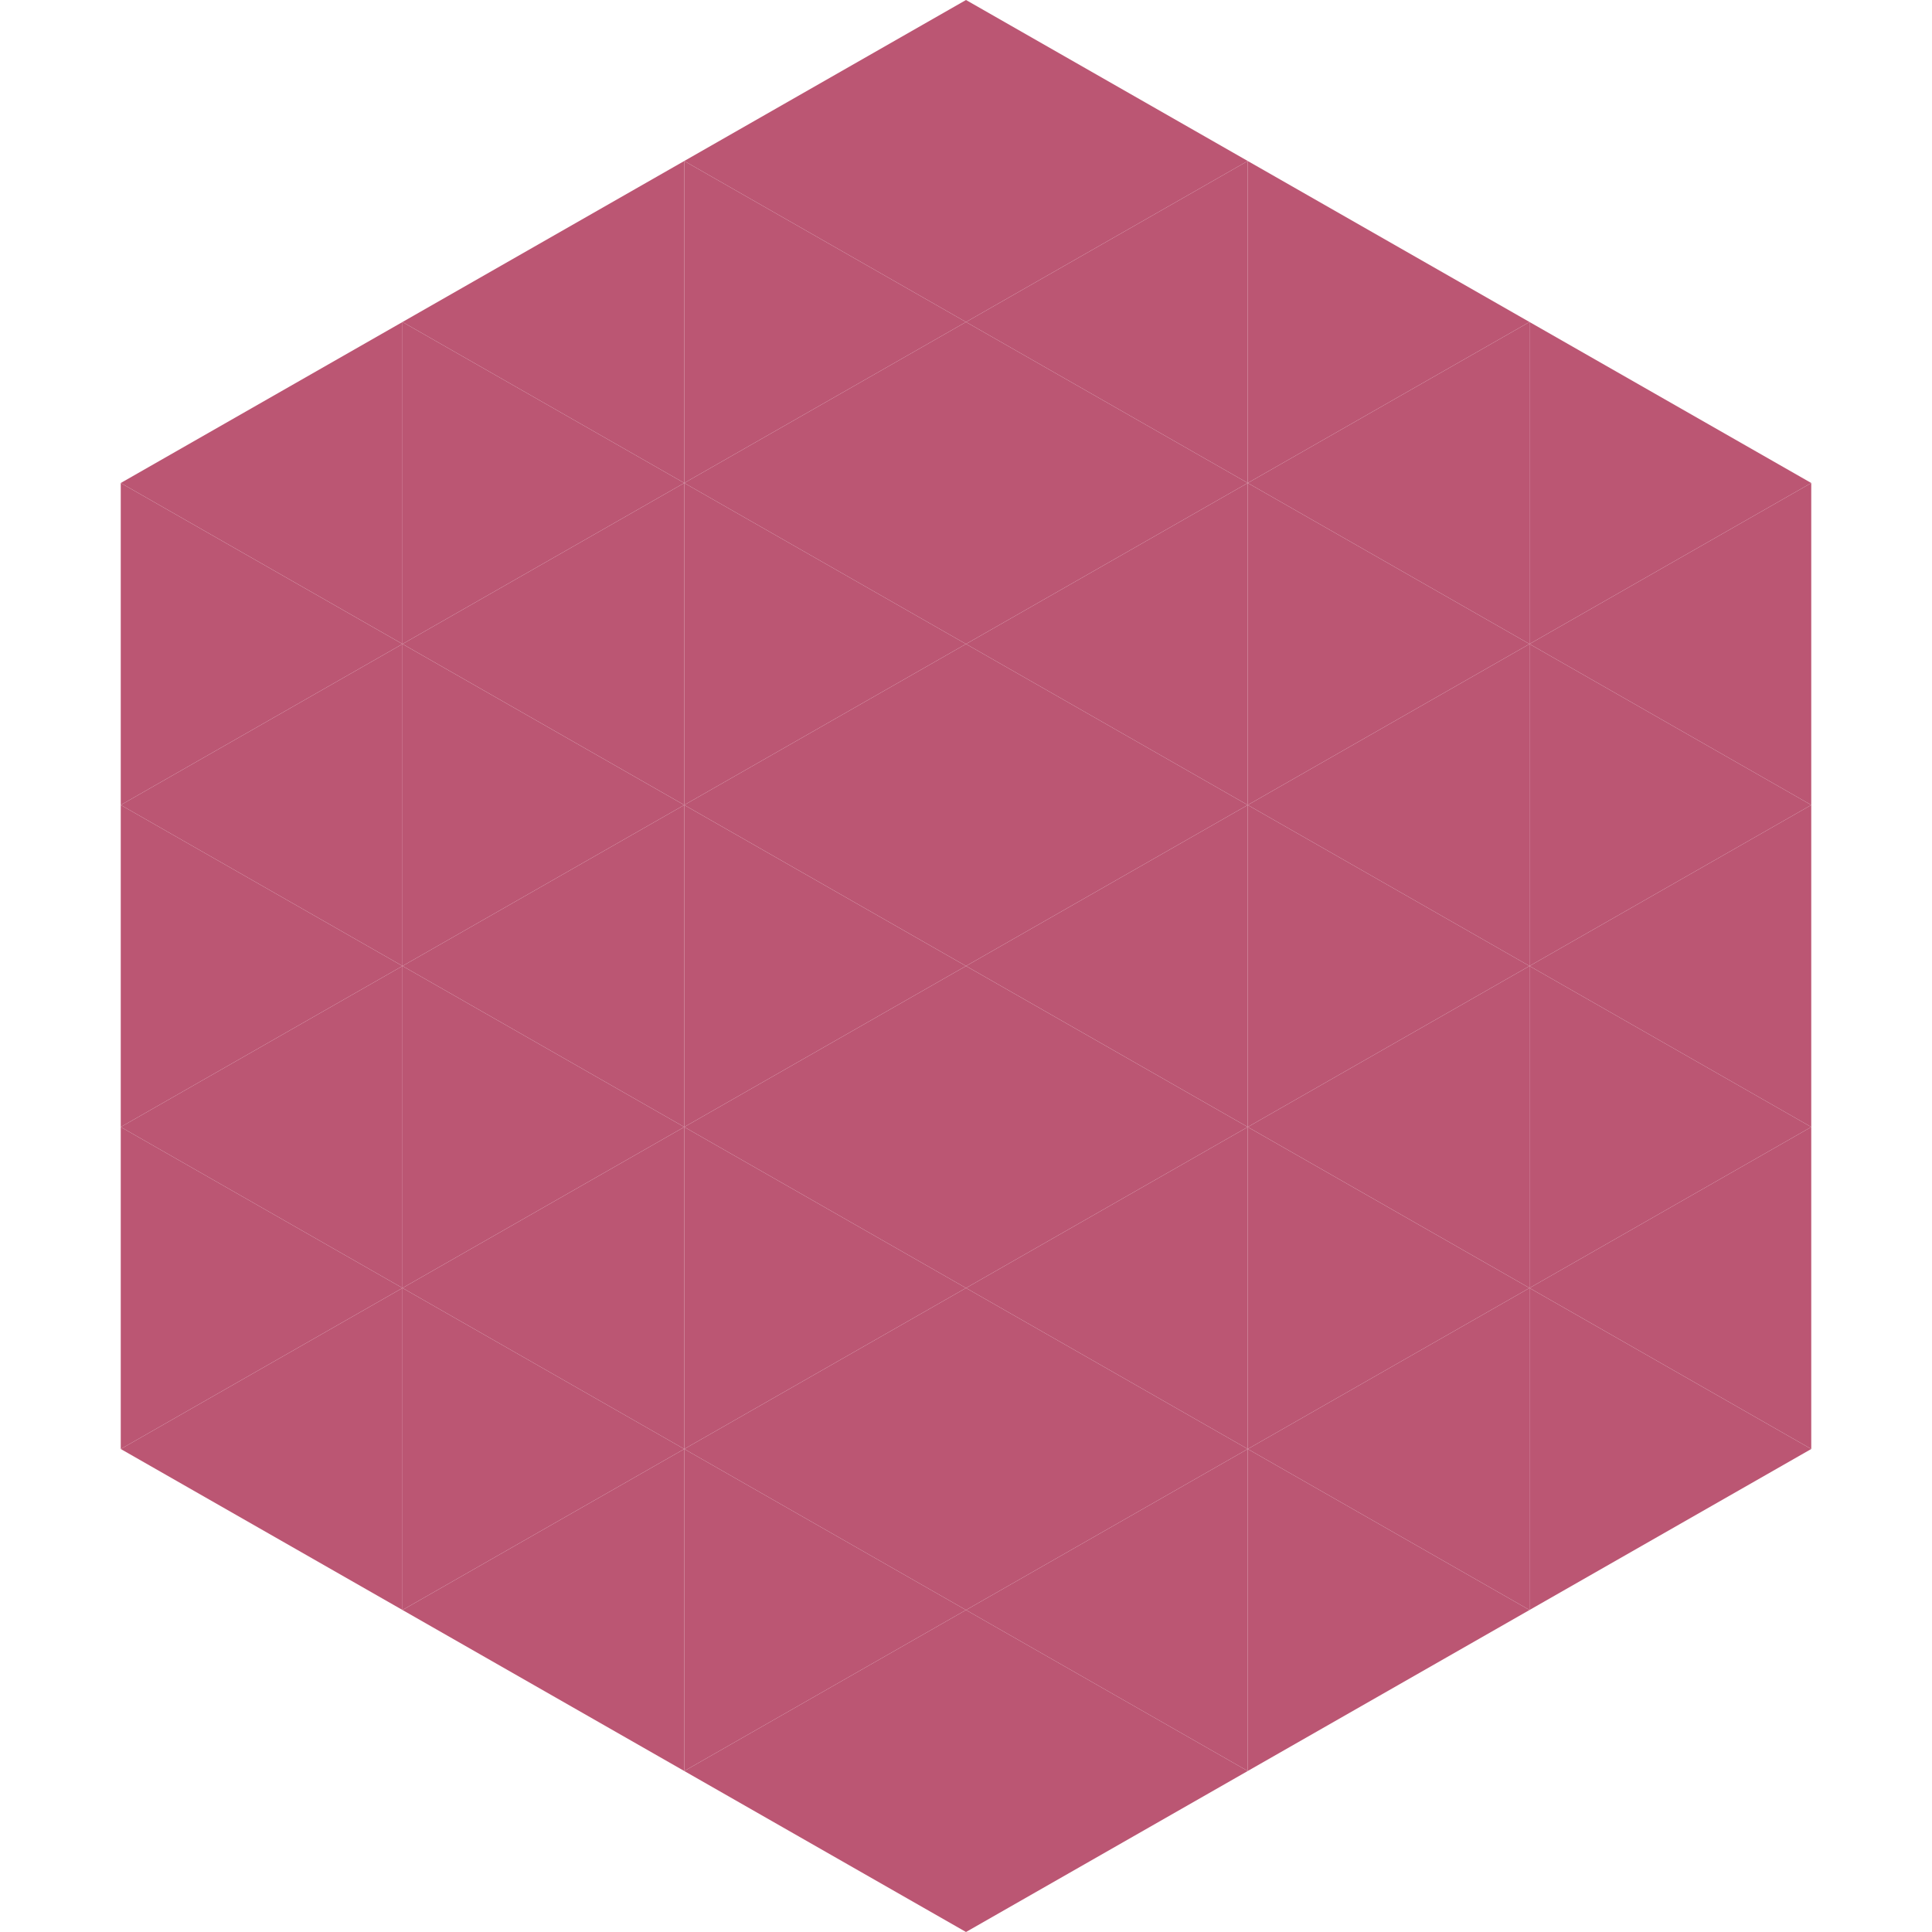
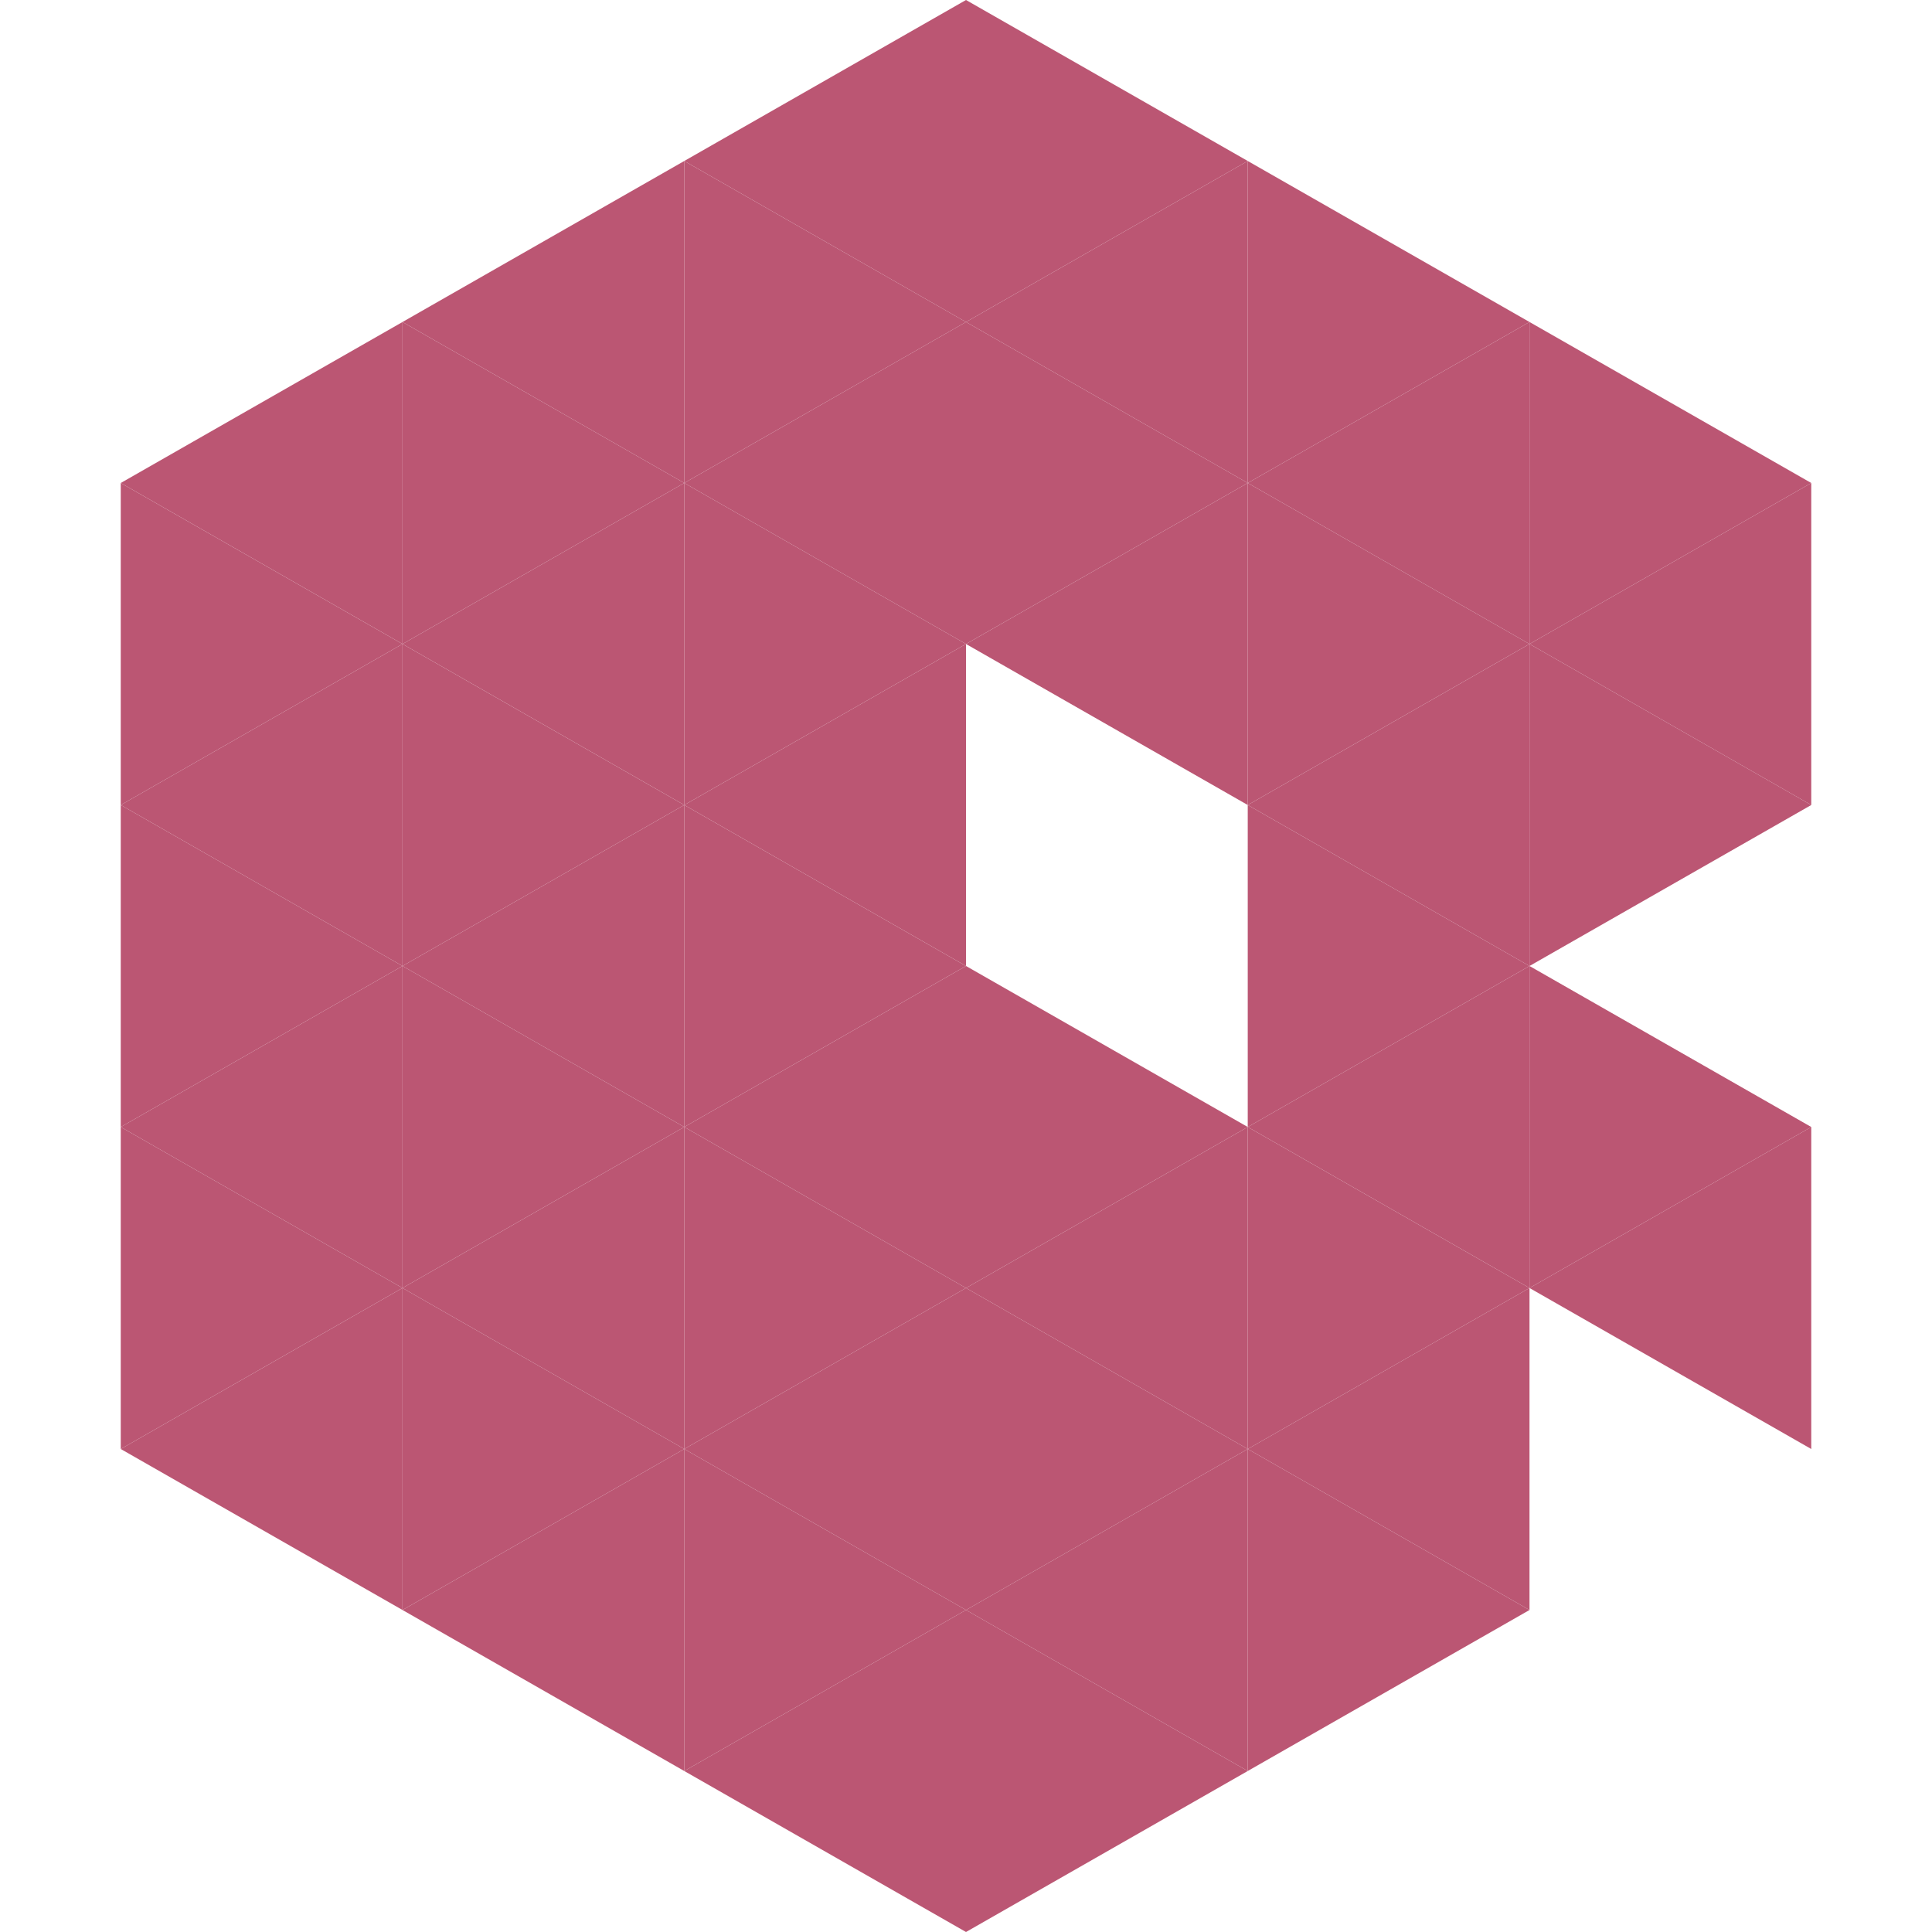
<svg xmlns="http://www.w3.org/2000/svg" width="240" height="240">
  <polygon points="50,40 15,60 50,80" style="fill:rgb(187,86,115)" />
  <polygon points="190,40 225,60 190,80" style="fill:rgb(187,86,115)" />
  <polygon points="15,60 50,80 15,100" style="fill:rgb(187,86,115)" />
  <polygon points="225,60 190,80 225,100" style="fill:rgb(187,86,115)" />
  <polygon points="50,80 15,100 50,120" style="fill:rgb(187,86,115)" />
  <polygon points="190,80 225,100 190,120" style="fill:rgb(187,86,115)" />
  <polygon points="15,100 50,120 15,140" style="fill:rgb(187,86,115)" />
-   <polygon points="225,100 190,120 225,140" style="fill:rgb(187,86,115)" />
  <polygon points="50,120 15,140 50,160" style="fill:rgb(187,86,115)" />
  <polygon points="190,120 225,140 190,160" style="fill:rgb(187,86,115)" />
  <polygon points="15,140 50,160 15,180" style="fill:rgb(187,86,115)" />
  <polygon points="225,140 190,160 225,180" style="fill:rgb(187,86,115)" />
  <polygon points="50,160 15,180 50,200" style="fill:rgb(187,86,115)" />
-   <polygon points="190,160 225,180 190,200" style="fill:rgb(187,86,115)" />
  <polygon points="15,180 50,200 15,220" style="fill:rgb(255,255,255); fill-opacity:0" />
  <polygon points="225,180 190,200 225,220" style="fill:rgb(255,255,255); fill-opacity:0" />
  <polygon points="50,0 85,20 50,40" style="fill:rgb(255,255,255); fill-opacity:0" />
  <polygon points="190,0 155,20 190,40" style="fill:rgb(255,255,255); fill-opacity:0" />
  <polygon points="85,20 50,40 85,60" style="fill:rgb(187,86,115)" />
  <polygon points="155,20 190,40 155,60" style="fill:rgb(187,86,115)" />
  <polygon points="50,40 85,60 50,80" style="fill:rgb(187,86,115)" />
  <polygon points="190,40 155,60 190,80" style="fill:rgb(187,86,115)" />
  <polygon points="85,60 50,80 85,100" style="fill:rgb(187,86,115)" />
  <polygon points="155,60 190,80 155,100" style="fill:rgb(187,86,115)" />
  <polygon points="50,80 85,100 50,120" style="fill:rgb(187,86,115)" />
  <polygon points="190,80 155,100 190,120" style="fill:rgb(187,86,115)" />
  <polygon points="85,100 50,120 85,140" style="fill:rgb(187,86,115)" />
  <polygon points="155,100 190,120 155,140" style="fill:rgb(187,86,115)" />
  <polygon points="50,120 85,140 50,160" style="fill:rgb(187,86,115)" />
  <polygon points="190,120 155,140 190,160" style="fill:rgb(187,86,115)" />
  <polygon points="85,140 50,160 85,180" style="fill:rgb(187,86,115)" />
  <polygon points="155,140 190,160 155,180" style="fill:rgb(187,86,115)" />
  <polygon points="50,160 85,180 50,200" style="fill:rgb(187,86,115)" />
  <polygon points="190,160 155,180 190,200" style="fill:rgb(187,86,115)" />
  <polygon points="85,180 50,200 85,220" style="fill:rgb(187,86,115)" />
  <polygon points="155,180 190,200 155,220" style="fill:rgb(187,86,115)" />
  <polygon points="120,0 85,20 120,40" style="fill:rgb(187,86,115)" />
  <polygon points="120,0 155,20 120,40" style="fill:rgb(187,86,115)" />
  <polygon points="85,20 120,40 85,60" style="fill:rgb(187,86,115)" />
  <polygon points="155,20 120,40 155,60" style="fill:rgb(187,86,115)" />
  <polygon points="120,40 85,60 120,80" style="fill:rgb(187,86,115)" />
  <polygon points="120,40 155,60 120,80" style="fill:rgb(187,86,115)" />
  <polygon points="85,60 120,80 85,100" style="fill:rgb(187,86,115)" />
  <polygon points="155,60 120,80 155,100" style="fill:rgb(187,86,115)" />
  <polygon points="120,80 85,100 120,120" style="fill:rgb(187,86,115)" />
-   <polygon points="120,80 155,100 120,120" style="fill:rgb(187,86,115)" />
  <polygon points="85,100 120,120 85,140" style="fill:rgb(187,86,115)" />
-   <polygon points="155,100 120,120 155,140" style="fill:rgb(187,86,115)" />
  <polygon points="120,120 85,140 120,160" style="fill:rgb(187,86,115)" />
  <polygon points="120,120 155,140 120,160" style="fill:rgb(187,86,115)" />
  <polygon points="85,140 120,160 85,180" style="fill:rgb(187,86,115)" />
  <polygon points="155,140 120,160 155,180" style="fill:rgb(187,86,115)" />
  <polygon points="120,160 85,180 120,200" style="fill:rgb(187,86,115)" />
  <polygon points="120,160 155,180 120,200" style="fill:rgb(187,86,115)" />
  <polygon points="85,180 120,200 85,220" style="fill:rgb(187,86,115)" />
  <polygon points="155,180 120,200 155,220" style="fill:rgb(187,86,115)" />
  <polygon points="120,200 85,220 120,240" style="fill:rgb(187,86,115)" />
  <polygon points="120,200 155,220 120,240" style="fill:rgb(187,86,115)" />
  <polygon points="85,220 120,240 85,260" style="fill:rgb(255,255,255); fill-opacity:0" />
  <polygon points="155,220 120,240 155,260" style="fill:rgb(255,255,255); fill-opacity:0" />
</svg>